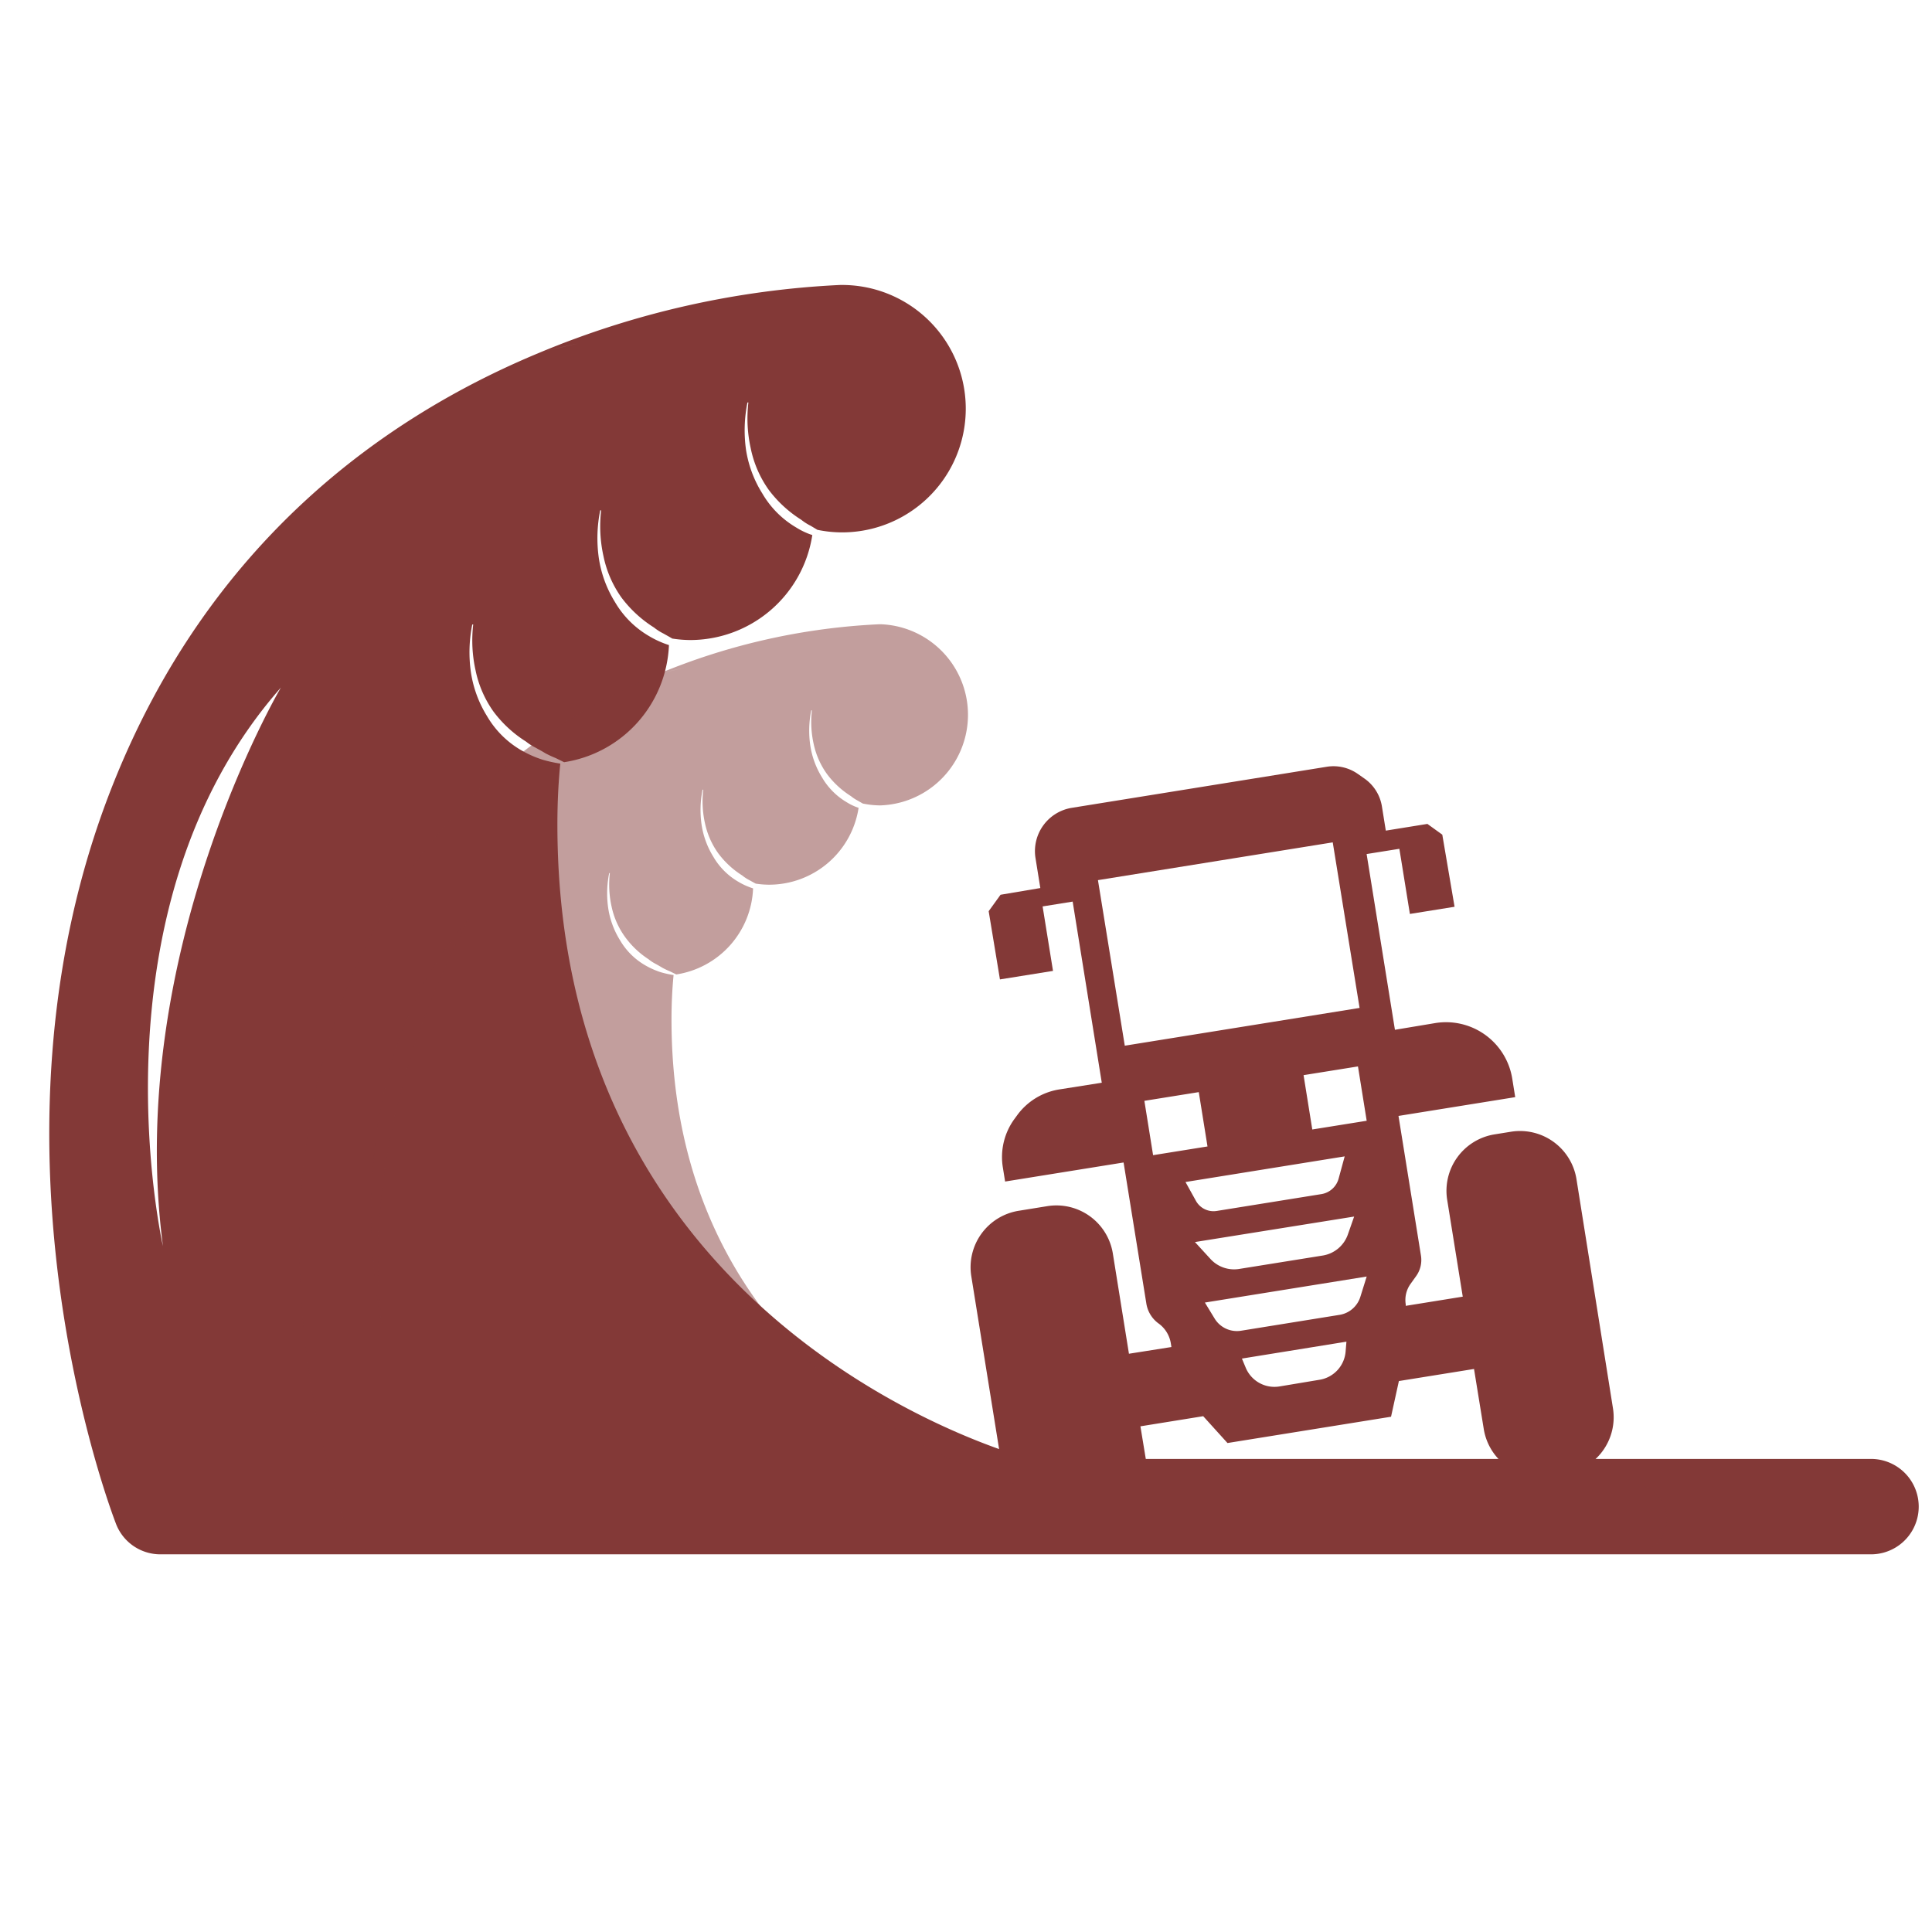
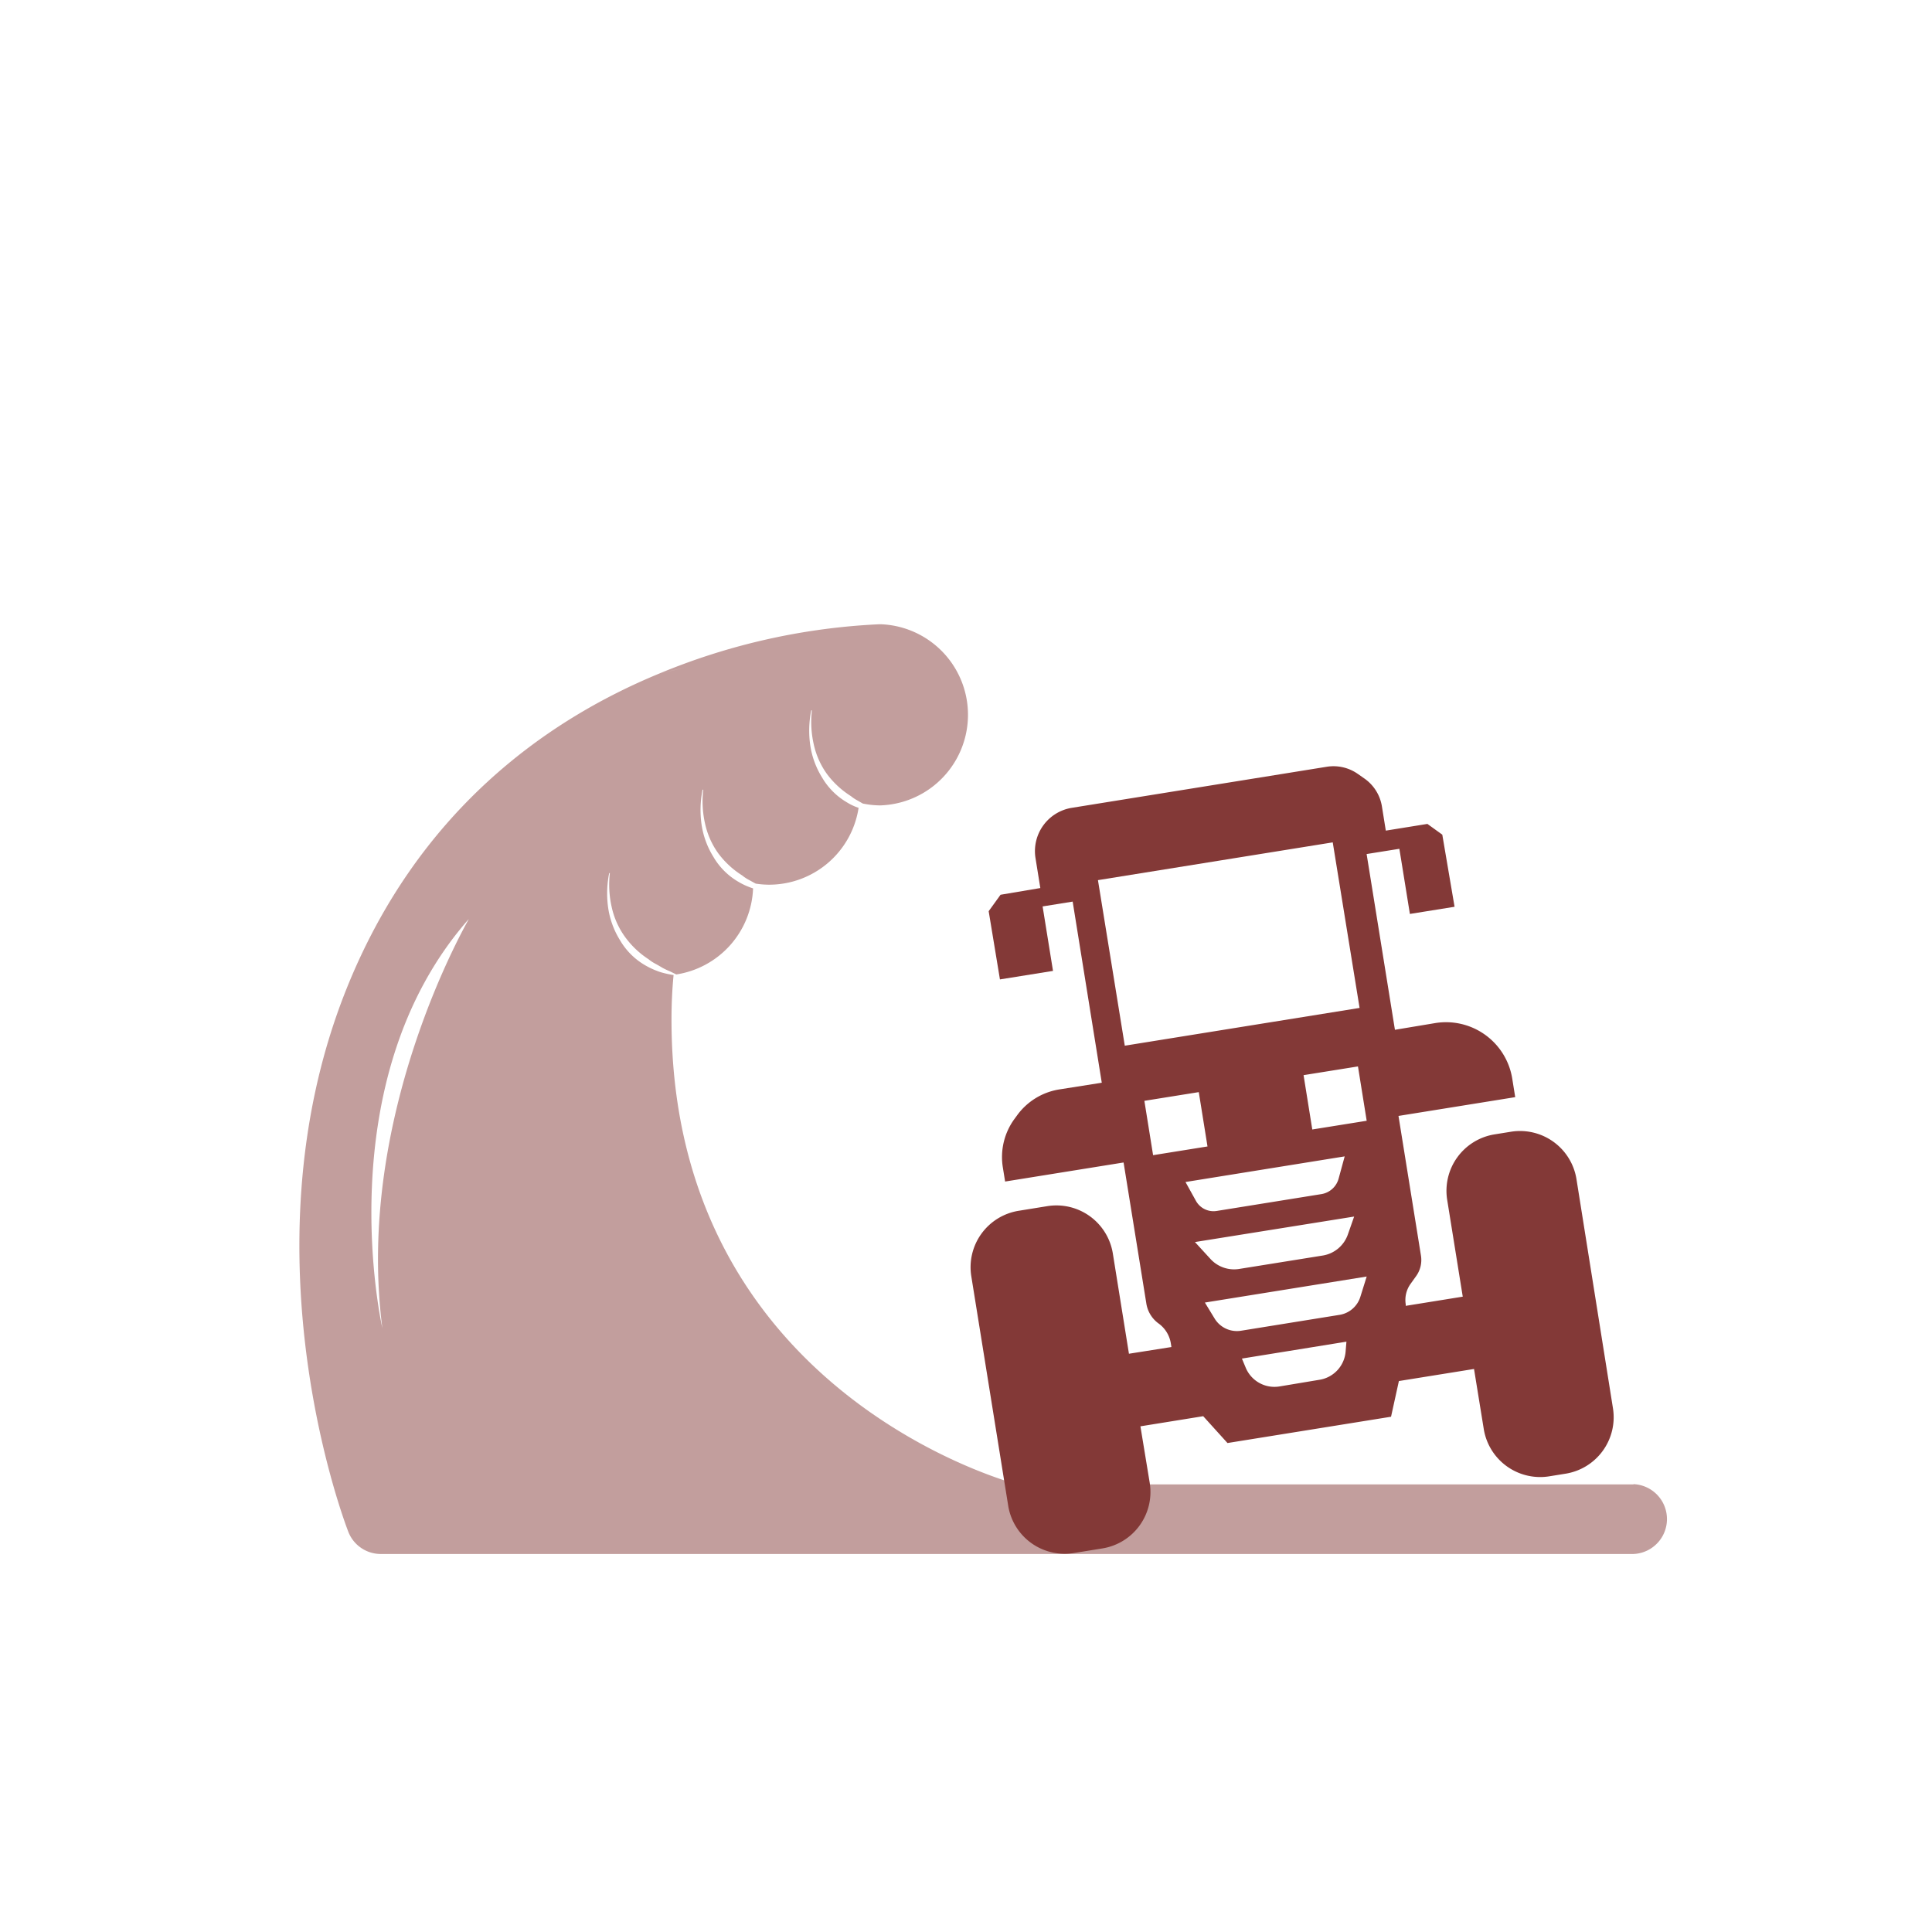
<svg xmlns="http://www.w3.org/2000/svg" id="Layer_1" data-name="Layer 1" viewBox="0 0 288 288">
  <defs>
    <style>.cls-1,.cls-2{fill:#833937;}.cls-2{opacity:0.49;}</style>
  </defs>
  <title>natural calamities tractor</title>
  <path class="cls-1" d="M225.21,168.71l-2.42.39a8.52,8.52,0,0,0-7.06,9.76l2.32,14.43-8.5,1.37,0-.22a4.13,4.13,0,0,1,.73-3.07l.81-1.13a4.13,4.13,0,0,0,.73-3.07l-3.35-20.82,17.4-2.8-.44-2.75a10,10,0,0,0-11.49-8.29l-6,1-4.22-26.2,4.88-.78.28,1.71,1.29,8,6.66-1.07L215,124.42l-2.22-1.6-6.2,1-.58-3.61a6.29,6.29,0,0,0-2.53-4.1l-1-.7a6.31,6.31,0,0,0-4.69-1.11l-38,6.12a6.54,6.54,0,0,0-5.42,7.49l.72,4.47-5.93,1-1.77,2.45L149.06,146l7.91-1.27-1.55-9.61,4.48-.72,4.34,27-6.34,1a9.65,9.65,0,0,0-6.29,3.87l-.41.56a9.63,9.63,0,0,0-1.71,7.18l.34,2.12,17.66-2.84,3.39,21a4.55,4.55,0,0,0,1.83,3,4.55,4.55,0,0,1,1.83,3l.08.51-6.33,1-2.41-15a8.52,8.52,0,0,0-9.77-7l-4.26.69a8.52,8.52,0,0,0-7.06,9.76l5.51,34.26a8.52,8.52,0,0,0,9.77,7l4.26-.69a8.52,8.52,0,0,0,7.06-9.76L170,212.62l9.36-1.51,3.62,4,24.38-3.92,1.17-5.32,11.2-1.8,1.46,9a8.52,8.52,0,0,0,9.77,7l2.42-.39a8.52,8.52,0,0,0,7.06-9.76L235,175.76A8.52,8.52,0,0,0,225.21,168.71ZM163.67,131.2l35-5.63,4,24.68-35,5.63Zm8.22,41-1.3-8.1,8.11-1.3,1.3,8.1Zm27.67,3.44A3.19,3.19,0,0,1,197,178l-15.6,2.51a3,3,0,0,1-3.14-1.53l-1.54-2.78,23.73-3.82Zm2.3,5.71-.94,2.68a4.77,4.77,0,0,1-3.74,3.13l-12.46,2a4.77,4.77,0,0,1-4.27-1.48l-2.32-2.53Zm-1.27,20.1a4.64,4.64,0,0,1-3.89,4.23l-6,1a4.64,4.64,0,0,1-5-2.79l-.57-1.37L200.71,200Zm2.21-8.18A3.89,3.89,0,0,1,199.7,196L185,198.37a3.89,3.89,0,0,1-3.94-1.82l-1.45-2.38,24.12-3.88Zm.93-26.2-8.11,1.3-1.3-8.1,8.11-1.3Z" />
-   <path class="cls-1" d="M278.89,217.48H153.55s-70.46-18-70.46-94.57c0-3.12.14-6.14.43-9.08a20.7,20.7,0,0,1-2.6-.57,16.26,16.26,0,0,1-3.27-1.45,14.07,14.07,0,0,1-5.05-5.06,17.22,17.22,0,0,1-2.42-6.66,21,21,0,0,1,.22-7l.14,0a20.55,20.55,0,0,0,.35,6.83,16.28,16.28,0,0,0,2.67,6.15,18,18,0,0,0,4.86,4.48,7.86,7.86,0,0,0,1.41.9c.49.28,1,.54,1.47.84a16.42,16.42,0,0,0,1.55.72l1.24.61A18.44,18.44,0,0,0,99.72,96.16a14.26,14.26,0,0,1-3-1.36,14.07,14.07,0,0,1-5.05-5.06,17.22,17.22,0,0,1-2.42-6.66,21,21,0,0,1,.22-7l.14,0a20.56,20.56,0,0,0,.35,6.83,16.28,16.28,0,0,0,2.67,6.15,18.05,18.05,0,0,0,4.86,4.48,7.86,7.86,0,0,0,1.41.9c.44.25.88.49,1.32.75a17.86,17.86,0,0,0,2.66.22,18.44,18.44,0,0,0,18.21-15.65,10.77,10.77,0,0,1-2.39-1.12,14.08,14.08,0,0,1-5.05-5.06A17.22,17.22,0,0,1,111.2,67a21,21,0,0,1,.22-7l.14,0a20.55,20.55,0,0,0,.35,6.83A16.28,16.28,0,0,0,114.58,73a18.05,18.05,0,0,0,4.86,4.48,7.88,7.88,0,0,0,1.41.9l1,.6a18.06,18.06,0,0,0,3.53.38,18.44,18.44,0,0,0,.29-36.88h-.43A132.53,132.53,0,0,0,80.38,52.59c2-.53,3.95-1,5.81-1.39-1.86.4-3.8.86-5.81,1.39C57.32,62.16,31.2,80.76,16.81,117c-21.6,54.37.53,110.28.53,110.28h0a7.08,7.08,0,0,0,6.57,4.42h255a7.11,7.11,0,0,0,0-14.22ZM108.14,48.38h0l0,0ZM85.83,69.87h0ZM24.29,185.75S12.81,135.51,41.87,102.5C41.87,102.5,18.55,142,24.29,185.75Z" />
-   <path class="cls-2" d="M243.51,221.28h-91.8S100.1,208.07,100.1,152c0-2.28.1-4.49.31-6.65a15.16,15.16,0,0,1-1.9-.42,11.91,11.91,0,0,1-2.39-1.07,10.3,10.3,0,0,1-3.7-3.71,12.61,12.61,0,0,1-1.77-4.88,15.36,15.36,0,0,1,.16-5.12l.1,0a15.05,15.05,0,0,0,.26,5,11.92,11.92,0,0,0,2,4.51A13.22,13.22,0,0,0,96.69,143a5.76,5.76,0,0,0,1,.66c.36.2.72.4,1.08.62a12,12,0,0,0,1.13.53l.91.45a13.51,13.51,0,0,0,11.45-12.83,10.44,10.44,0,0,1-2.22-1,10.3,10.3,0,0,1-3.7-3.71,12.61,12.61,0,0,1-1.77-4.88,15.36,15.36,0,0,1,.16-5.12l.1,0a15.06,15.06,0,0,0,.26,5,11.92,11.92,0,0,0,2,4.51,13.22,13.22,0,0,0,3.56,3.28,5.75,5.75,0,0,0,1,.66l1,.55a13.08,13.08,0,0,0,2,.16,13.5,13.5,0,0,0,13.34-11.46,7.88,7.88,0,0,1-1.75-.82,10.31,10.31,0,0,1-3.7-3.71,12.61,12.61,0,0,1-1.77-4.88,15.35,15.35,0,0,1,.16-5.12l.1,0a15.05,15.05,0,0,0,.26,5,11.93,11.93,0,0,0,2,4.51,13.22,13.22,0,0,0,3.56,3.28,5.77,5.77,0,0,0,1,.66l.76.44a13.23,13.23,0,0,0,2.58.28,13.51,13.51,0,0,0,.21-27H131a97.06,97.06,0,0,0-32.88,7.41c1.47-.38,2.89-.72,4.25-1-1.36.29-2.78.63-4.25,1-16.89,7-36,20.63-46.56,47.17-15.82,39.82.39,80.77.39,80.77h0a5.19,5.19,0,0,0,4.81,3.24H243.51a5.21,5.21,0,0,0,0-10.41ZM118.45,97.44h0Zm-16.34,15.74h0ZM57,198s-8.41-36.79,12.88-61C69.92,137.07,52.84,166,57,198Z" />
+   <path class="cls-2" d="M243.51,221.28h-91.8S100.1,208.07,100.1,152c0-2.28.1-4.49.31-6.65a15.16,15.16,0,0,1-1.9-.42,11.91,11.91,0,0,1-2.39-1.07,10.3,10.3,0,0,1-3.7-3.71,12.61,12.61,0,0,1-1.77-4.88,15.36,15.36,0,0,1,.16-5.12l.1,0a15.05,15.05,0,0,0,.26,5,11.92,11.92,0,0,0,2,4.51A13.22,13.22,0,0,0,96.69,143a5.76,5.76,0,0,0,1,.66c.36.2.72.4,1.08.62a12,12,0,0,0,1.13.53l.91.45a13.51,13.51,0,0,0,11.45-12.83,10.44,10.44,0,0,1-2.22-1,10.3,10.3,0,0,1-3.7-3.71,12.61,12.61,0,0,1-1.77-4.88,15.36,15.36,0,0,1,.16-5.12l.1,0a15.06,15.06,0,0,0,.26,5,11.92,11.92,0,0,0,2,4.51,13.22,13.22,0,0,0,3.56,3.28,5.75,5.75,0,0,0,1,.66l1,.55a13.08,13.08,0,0,0,2,.16,13.5,13.5,0,0,0,13.34-11.46,7.88,7.88,0,0,1-1.75-.82,10.31,10.31,0,0,1-3.7-3.71,12.61,12.61,0,0,1-1.77-4.88,15.35,15.35,0,0,1,.16-5.12l.1,0a15.05,15.05,0,0,0,.26,5,11.93,11.93,0,0,0,2,4.51,13.22,13.22,0,0,0,3.56,3.28,5.77,5.77,0,0,0,1,.66l.76.44a13.23,13.23,0,0,0,2.58.28,13.51,13.51,0,0,0,.21-27H131a97.06,97.06,0,0,0-32.88,7.41c1.47-.38,2.89-.72,4.25-1-1.36.29-2.78.63-4.25,1-16.89,7-36,20.63-46.56,47.17-15.82,39.82.39,80.77.39,80.77h0a5.19,5.19,0,0,0,4.81,3.24H243.51a5.21,5.21,0,0,0,0-10.41ZM118.45,97.44h0Zm-16.34,15.74h0M57,198s-8.41-36.79,12.88-61C69.92,137.07,52.84,166,57,198Z" />
</svg>